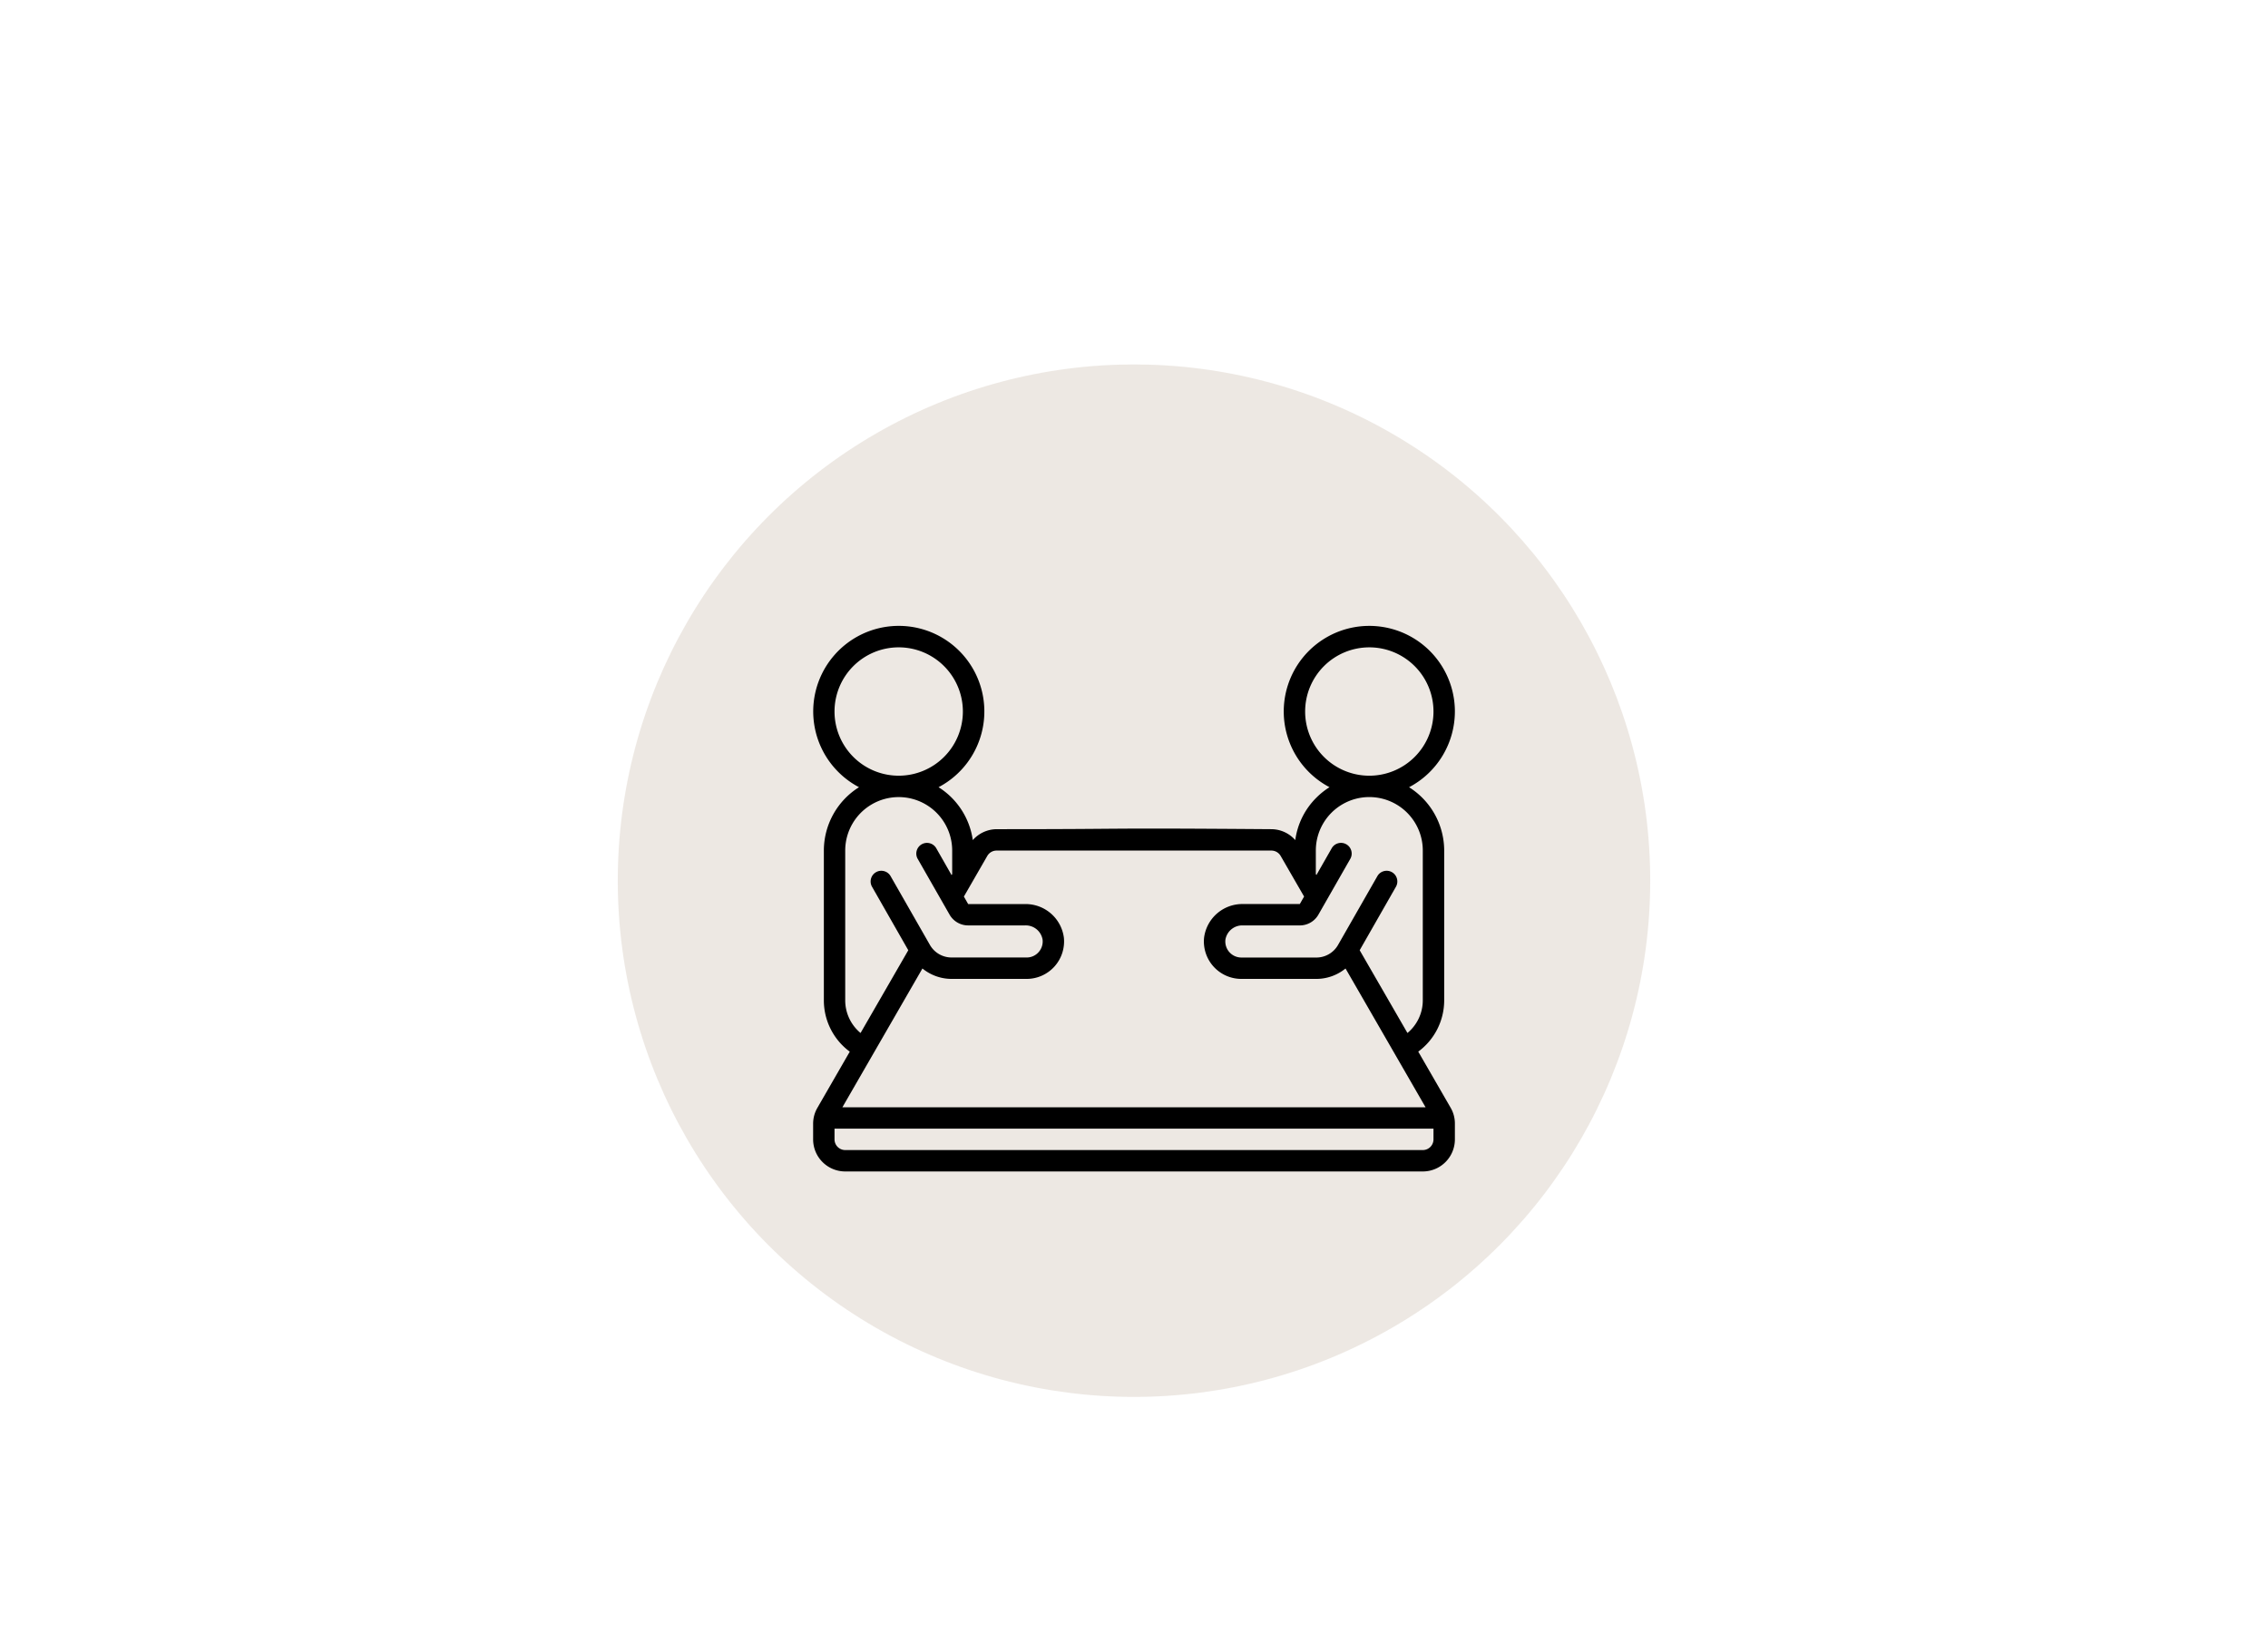
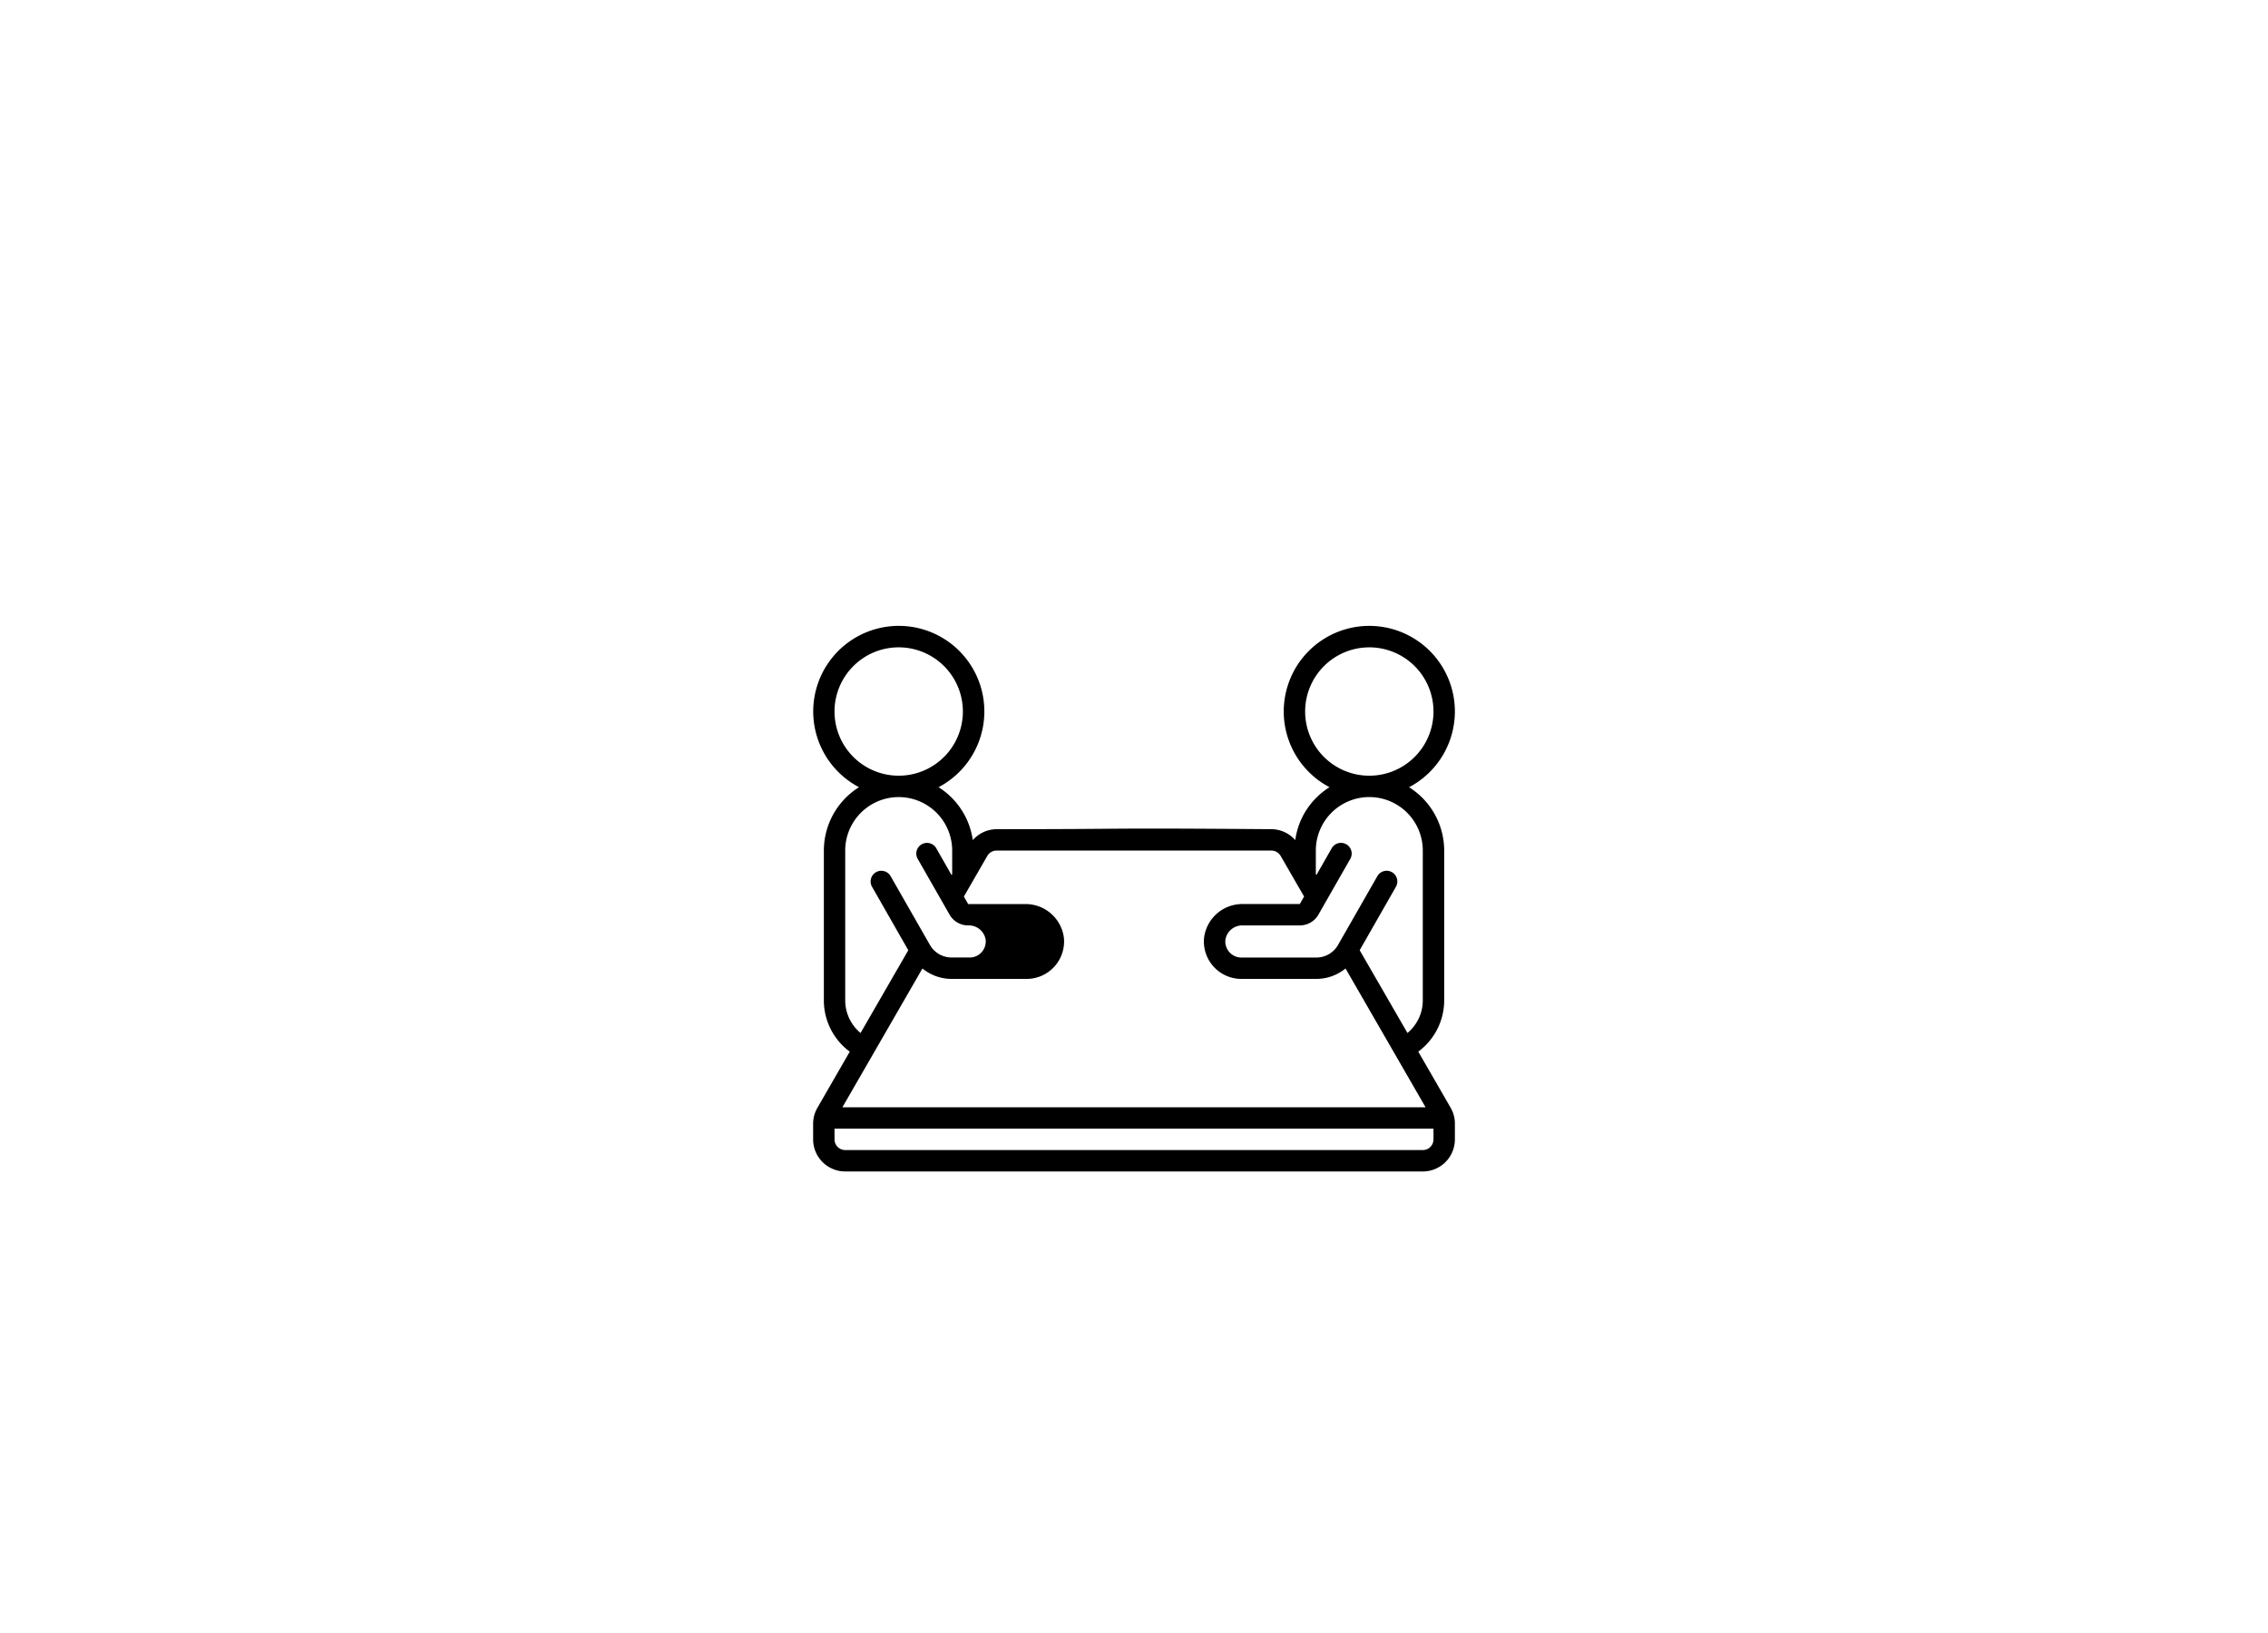
<svg xmlns="http://www.w3.org/2000/svg" width="268" height="193" viewBox="0 0 268 193">
  <g id="feature-treasure" transform="translate(-216 -2669)">
    <rect id="Rectangle_763" data-name="Rectangle 763" width="268" height="193" transform="translate(216 2669)" fill="none" />
-     <circle id="Ellipse_251" data-name="Ellipse 251" cx="61" cy="61" r="61" transform="translate(289 2712.063)" fill="#dcd3c8" opacity="0.5" />
    <g id="Group_1335" data-name="Group 1335" transform="translate(312.034 2731.575)">
      <g id="Page-1_5_" transform="translate(0.05 0)">
        <g id="_x30_06---Meeting" transform="translate(0)">
-           <path id="Shape_29_" d="M75.883,22.5a10.111,10.111,0,1,0-14.816,8.942,8.8,8.8,0,0,0-1.543,1.231,8.7,8.7,0,0,0-2.5,5.02,3.8,3.8,0,0,0-2.826-1.29c-21.82-.161-14.841,0-32.457,0a3.8,3.8,0,0,0-2.825,1.29,8.833,8.833,0,0,0-4.044-6.25,10.111,10.111,0,1,0-9.4,0,8.847,8.847,0,0,0-4.154,7.487V56.626A7.521,7.521,0,0,0,4.38,62.692L.571,69.3A3.727,3.727,0,0,0,.05,71.211v1.845a3.792,3.792,0,0,0,3.792,3.792h68.25a3.792,3.792,0,0,0,3.792-3.792V71.211a3.709,3.709,0,0,0-.506-1.9l-3.823-6.623a7.525,7.525,0,0,0,3.065-6.067V38.931a8.847,8.847,0,0,0-4.151-7.485A10.111,10.111,0,0,0,75.883,22.5ZM20.631,39.563a1.264,1.264,0,0,1,1.107-.632H54.195a1.264,1.264,0,0,1,1.1.632l2.77,4.8-.506.885h-6.73a4.56,4.56,0,0,0-4.582,3.972,4.424,4.424,0,0,0,4.4,4.875h8.874a5.467,5.467,0,0,0,3.44-1.23l9.459,16.4H3.507l9.459-16.4a5.468,5.468,0,0,0,3.44,1.23H25.28a4.424,4.424,0,0,0,4.4-4.875A4.56,4.56,0,0,0,25.1,45.251h-6.73l-.506-.885ZM2.578,22.5a7.583,7.583,0,1,1,7.583,7.583A7.583,7.583,0,0,1,2.578,22.5ZM3.842,56.626V38.931a6.319,6.319,0,0,1,12.639,0v2.78l-.069.12-1.826-3.2a1.264,1.264,0,0,0-2.194,1.254L16.172,46.5a2.528,2.528,0,0,0,2.2,1.274H25.1a2.015,2.015,0,0,1,2.066,1.695,1.888,1.888,0,0,1-.48,1.472,1.869,1.869,0,0,1-1.405.624H16.406a2.948,2.948,0,0,1-2.552-1.48L9.189,41.926a1.264,1.264,0,0,0-2.194,1.254l4.3,7.528L5.654,60.486a5.014,5.014,0,0,1-1.812-3.86ZM72.091,74.32H3.842a1.264,1.264,0,0,1-1.264-1.264V71.792H73.355v1.264a1.264,1.264,0,0,1-1.264,1.264Zm0-35.389V56.626a5.014,5.014,0,0,1-1.812,3.86l-5.645-9.779,4.3-7.528a1.264,1.264,0,0,0-2.194-1.254L62.072,50.09a2.947,2.947,0,0,1-2.545,1.48H50.653a1.9,1.9,0,0,1-1.886-2.1,2.014,2.014,0,0,1,2.066-1.695h6.73a2.528,2.528,0,0,0,2.194-1.273l3.782-6.619a1.264,1.264,0,0,0-2.194-1.254l-1.824,3.193-.069-.114v-2.78a6.319,6.319,0,0,1,12.639,0Zm-6.319-8.847A7.583,7.583,0,1,1,73.355,22.5,7.583,7.583,0,0,1,65.772,30.084Z" transform="translate(-0.05 -1)" />
+           <path id="Shape_29_" d="M75.883,22.5a10.111,10.111,0,1,0-14.816,8.942,8.8,8.8,0,0,0-1.543,1.231,8.7,8.7,0,0,0-2.5,5.02,3.8,3.8,0,0,0-2.826-1.29c-21.82-.161-14.841,0-32.457,0a3.8,3.8,0,0,0-2.825,1.29,8.833,8.833,0,0,0-4.044-6.25,10.111,10.111,0,1,0-9.4,0,8.847,8.847,0,0,0-4.154,7.487V56.626A7.521,7.521,0,0,0,4.38,62.692L.571,69.3A3.727,3.727,0,0,0,.05,71.211v1.845a3.792,3.792,0,0,0,3.792,3.792h68.25a3.792,3.792,0,0,0,3.792-3.792V71.211a3.709,3.709,0,0,0-.506-1.9l-3.823-6.623a7.525,7.525,0,0,0,3.065-6.067V38.931a8.847,8.847,0,0,0-4.151-7.485A10.111,10.111,0,0,0,75.883,22.5ZM20.631,39.563a1.264,1.264,0,0,1,1.107-.632H54.195a1.264,1.264,0,0,1,1.1.632l2.77,4.8-.506.885h-6.73a4.56,4.56,0,0,0-4.582,3.972,4.424,4.424,0,0,0,4.4,4.875h8.874a5.467,5.467,0,0,0,3.44-1.23l9.459,16.4H3.507l9.459-16.4a5.468,5.468,0,0,0,3.44,1.23H25.28a4.424,4.424,0,0,0,4.4-4.875A4.56,4.56,0,0,0,25.1,45.251h-6.73l-.506-.885ZM2.578,22.5a7.583,7.583,0,1,1,7.583,7.583A7.583,7.583,0,0,1,2.578,22.5ZM3.842,56.626V38.931a6.319,6.319,0,0,1,12.639,0v2.78l-.069.12-1.826-3.2a1.264,1.264,0,0,0-2.194,1.254L16.172,46.5a2.528,2.528,0,0,0,2.2,1.274a2.015,2.015,0,0,1,2.066,1.695,1.888,1.888,0,0,1-.48,1.472,1.869,1.869,0,0,1-1.405.624H16.406a2.948,2.948,0,0,1-2.552-1.48L9.189,41.926a1.264,1.264,0,0,0-2.194,1.254l4.3,7.528L5.654,60.486a5.014,5.014,0,0,1-1.812-3.86ZM72.091,74.32H3.842a1.264,1.264,0,0,1-1.264-1.264V71.792H73.355v1.264a1.264,1.264,0,0,1-1.264,1.264Zm0-35.389V56.626a5.014,5.014,0,0,1-1.812,3.86l-5.645-9.779,4.3-7.528a1.264,1.264,0,0,0-2.194-1.254L62.072,50.09a2.947,2.947,0,0,1-2.545,1.48H50.653a1.9,1.9,0,0,1-1.886-2.1,2.014,2.014,0,0,1,2.066-1.695h6.73a2.528,2.528,0,0,0,2.194-1.273l3.782-6.619a1.264,1.264,0,0,0-2.194-1.254l-1.824,3.193-.069-.114v-2.78a6.319,6.319,0,0,1,12.639,0Zm-6.319-8.847A7.583,7.583,0,1,1,73.355,22.5,7.583,7.583,0,0,1,65.772,30.084Z" transform="translate(-0.05 -1)" />
        </g>
      </g>
    </g>
  </g>
</svg>